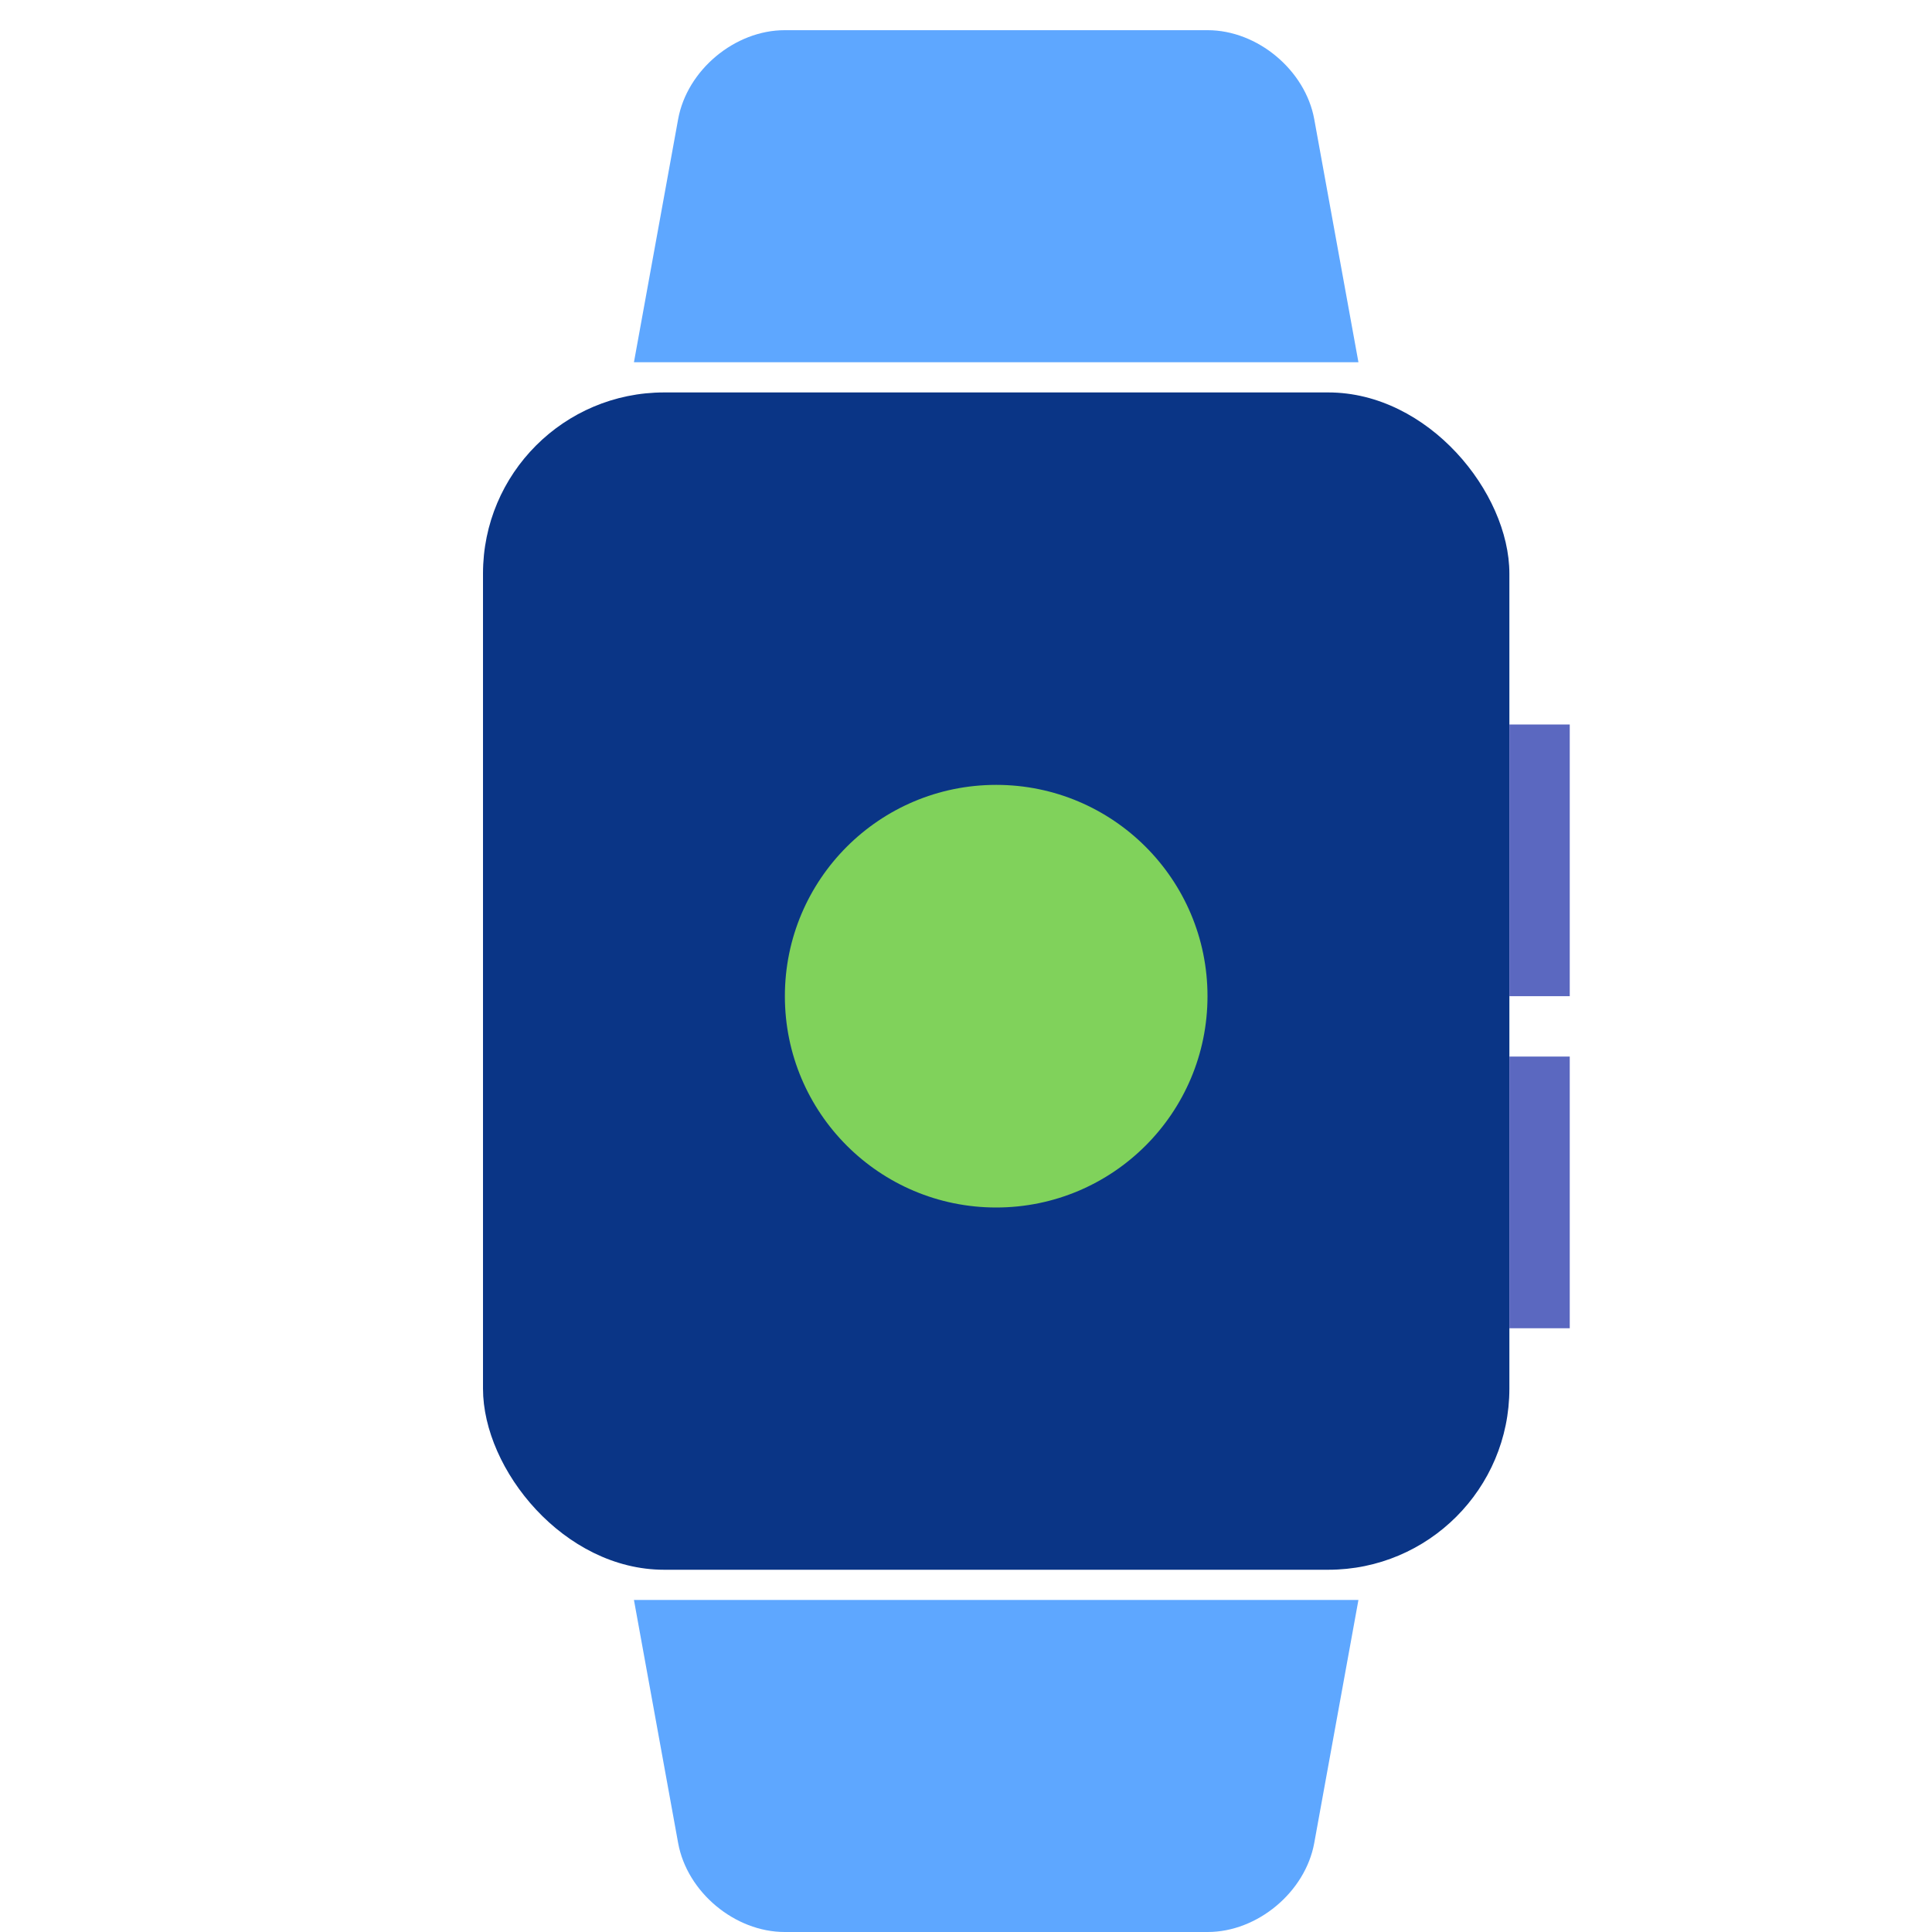
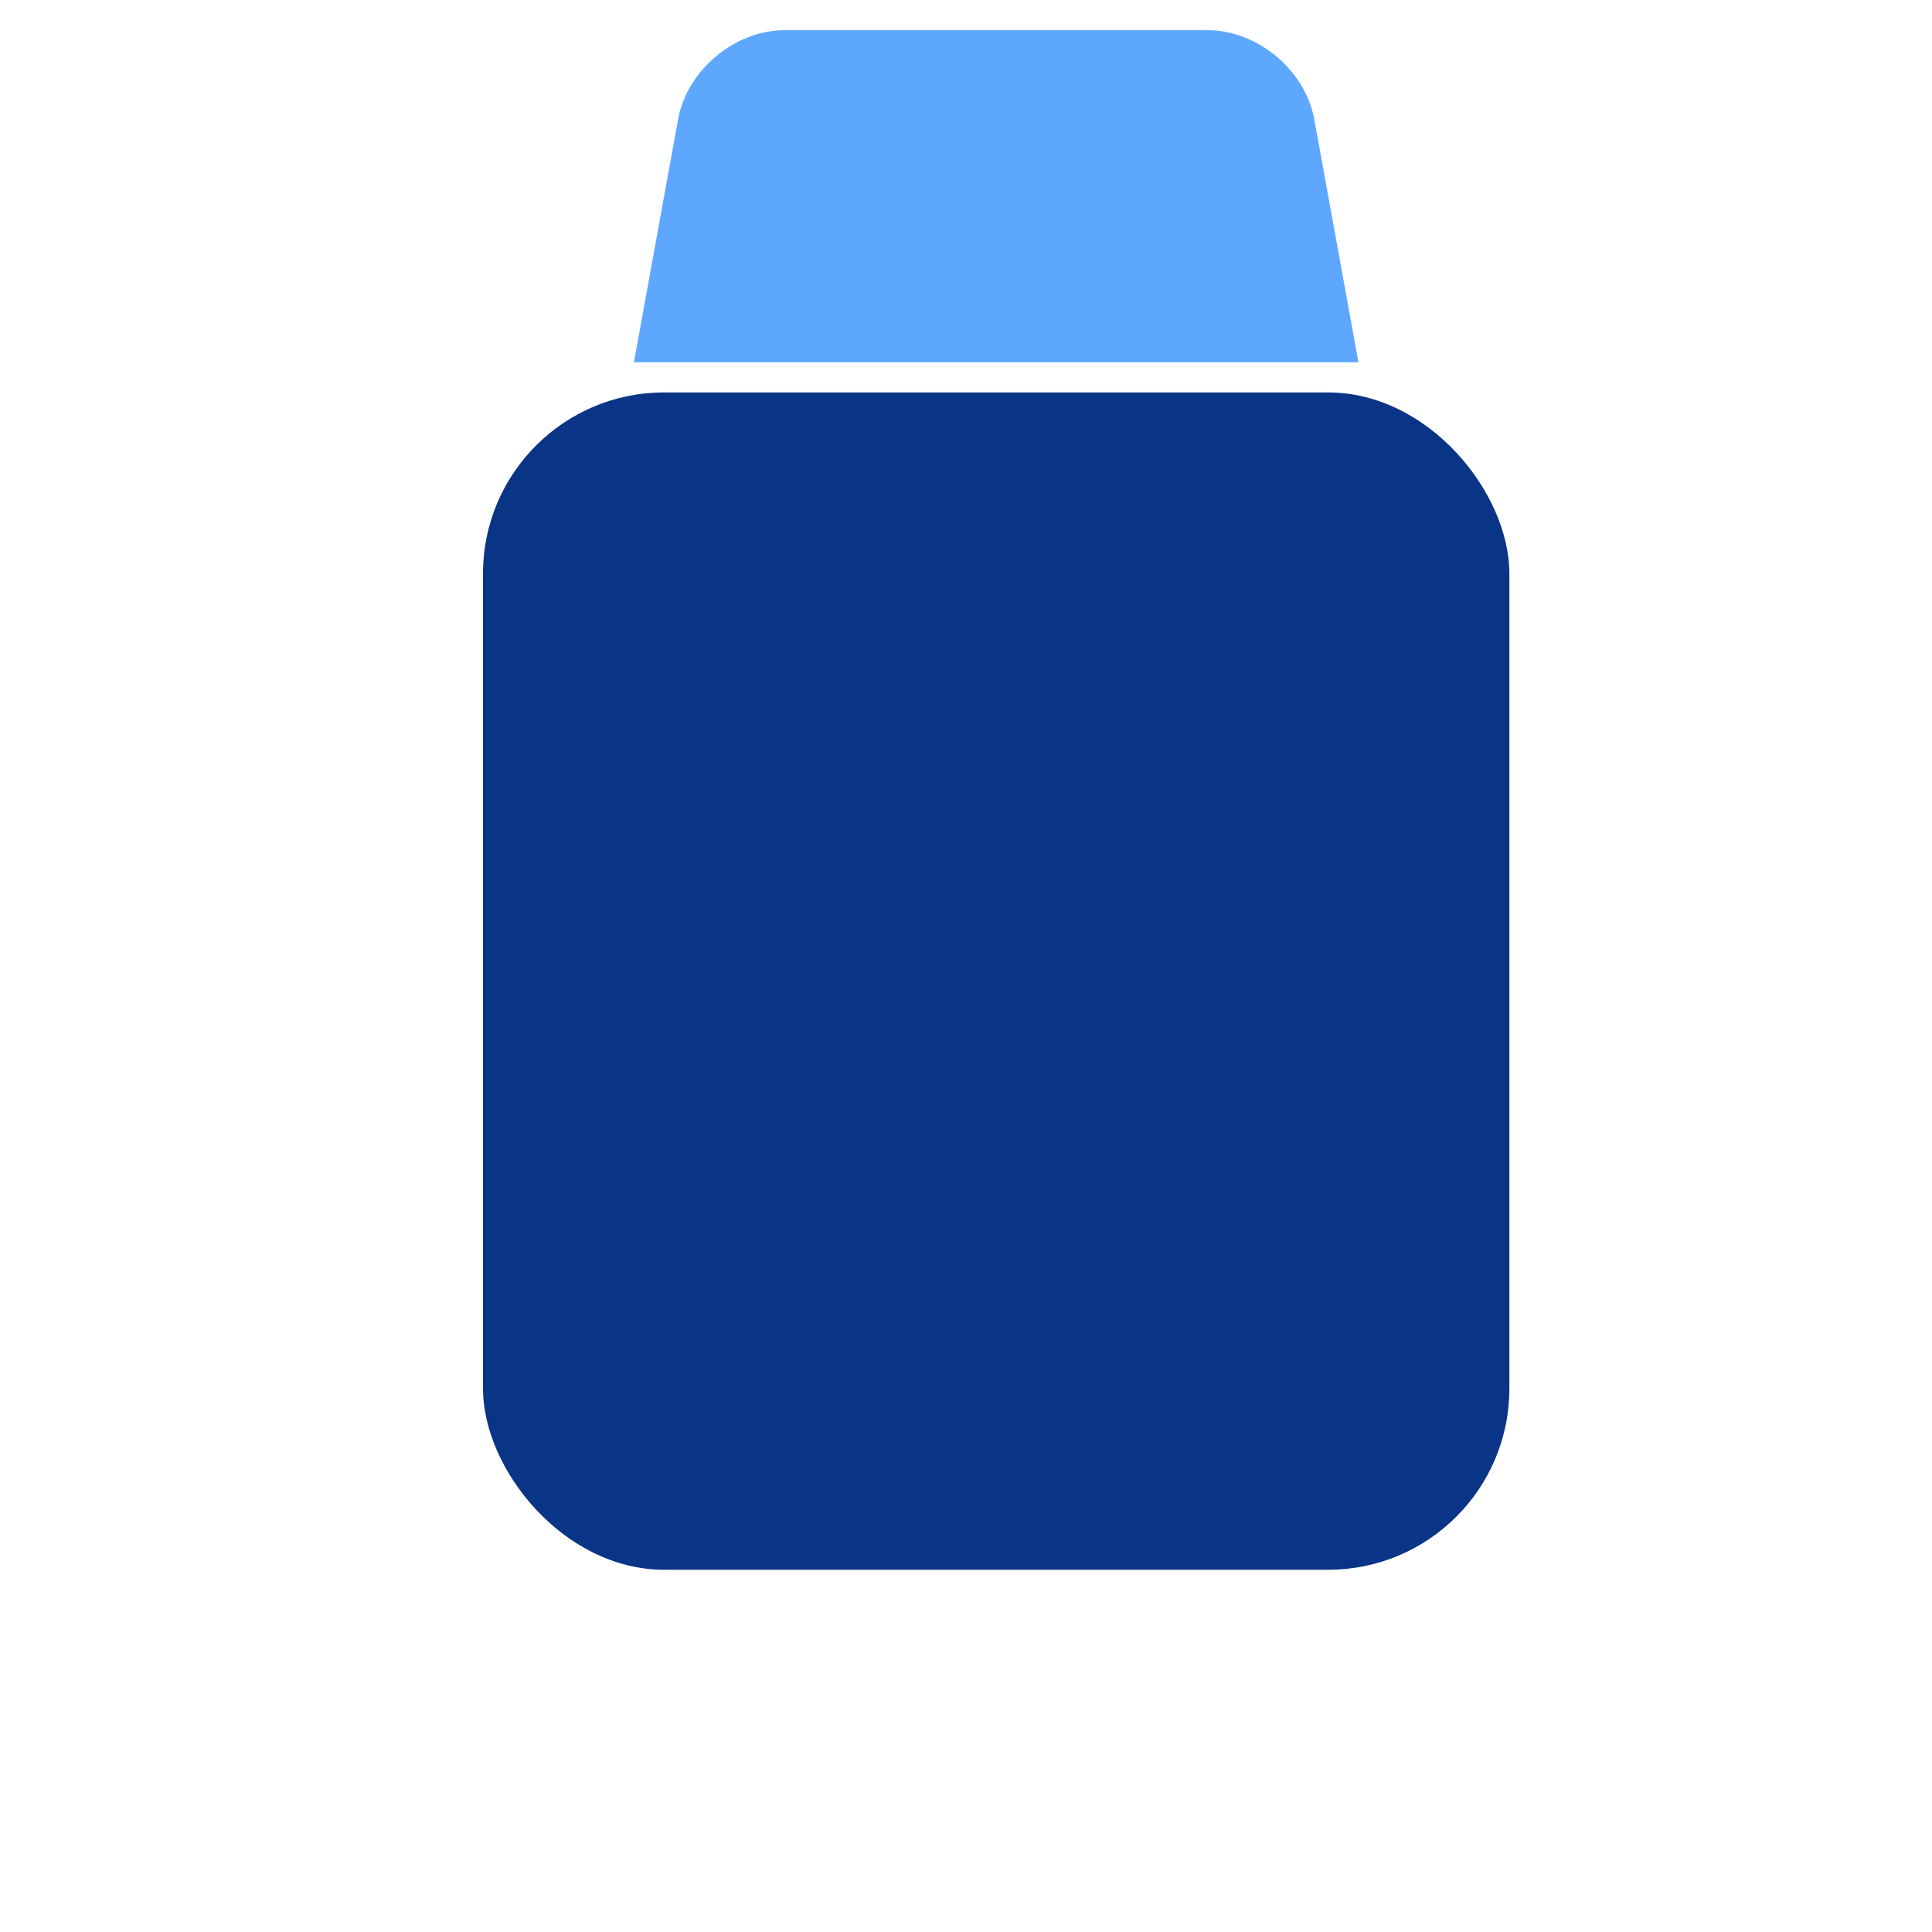
<svg xmlns="http://www.w3.org/2000/svg" width="64" height="64" viewBox="0 0 64 64">
  <g fill="none" fill-rule="evenodd">
    <rect width="34" height="39" x="16" y="13" fill="#0A3586" rx="6" />
-     <rect width="2" height="9" x="50" y="24" fill="#5B68C0" />
-     <rect width="2" height="9" x="50" y="35" fill="#5B68C0" />
-     <circle cx="33" cy="33" r="7" fill="#80D25B" />
    <path fill="#5EA7FF" d="M22.464,3.948 C22.76,2.32 24.343,1 25.994,1 L40.006,1 C41.659,1 43.241,2.327 43.536,3.948 L45,12 L21,12 L22.464,3.948 Z" />
-     <path fill="#5EA7FF" d="M22.464,55.948 C22.76,54.32 24.343,53 25.994,53 L40.006,53 C41.659,53 43.241,54.327 43.536,55.948 L45,64 L21,64 L22.464,55.948 Z" transform="matrix(1 0 0 -1 0 117)" />
  </g>
</svg>